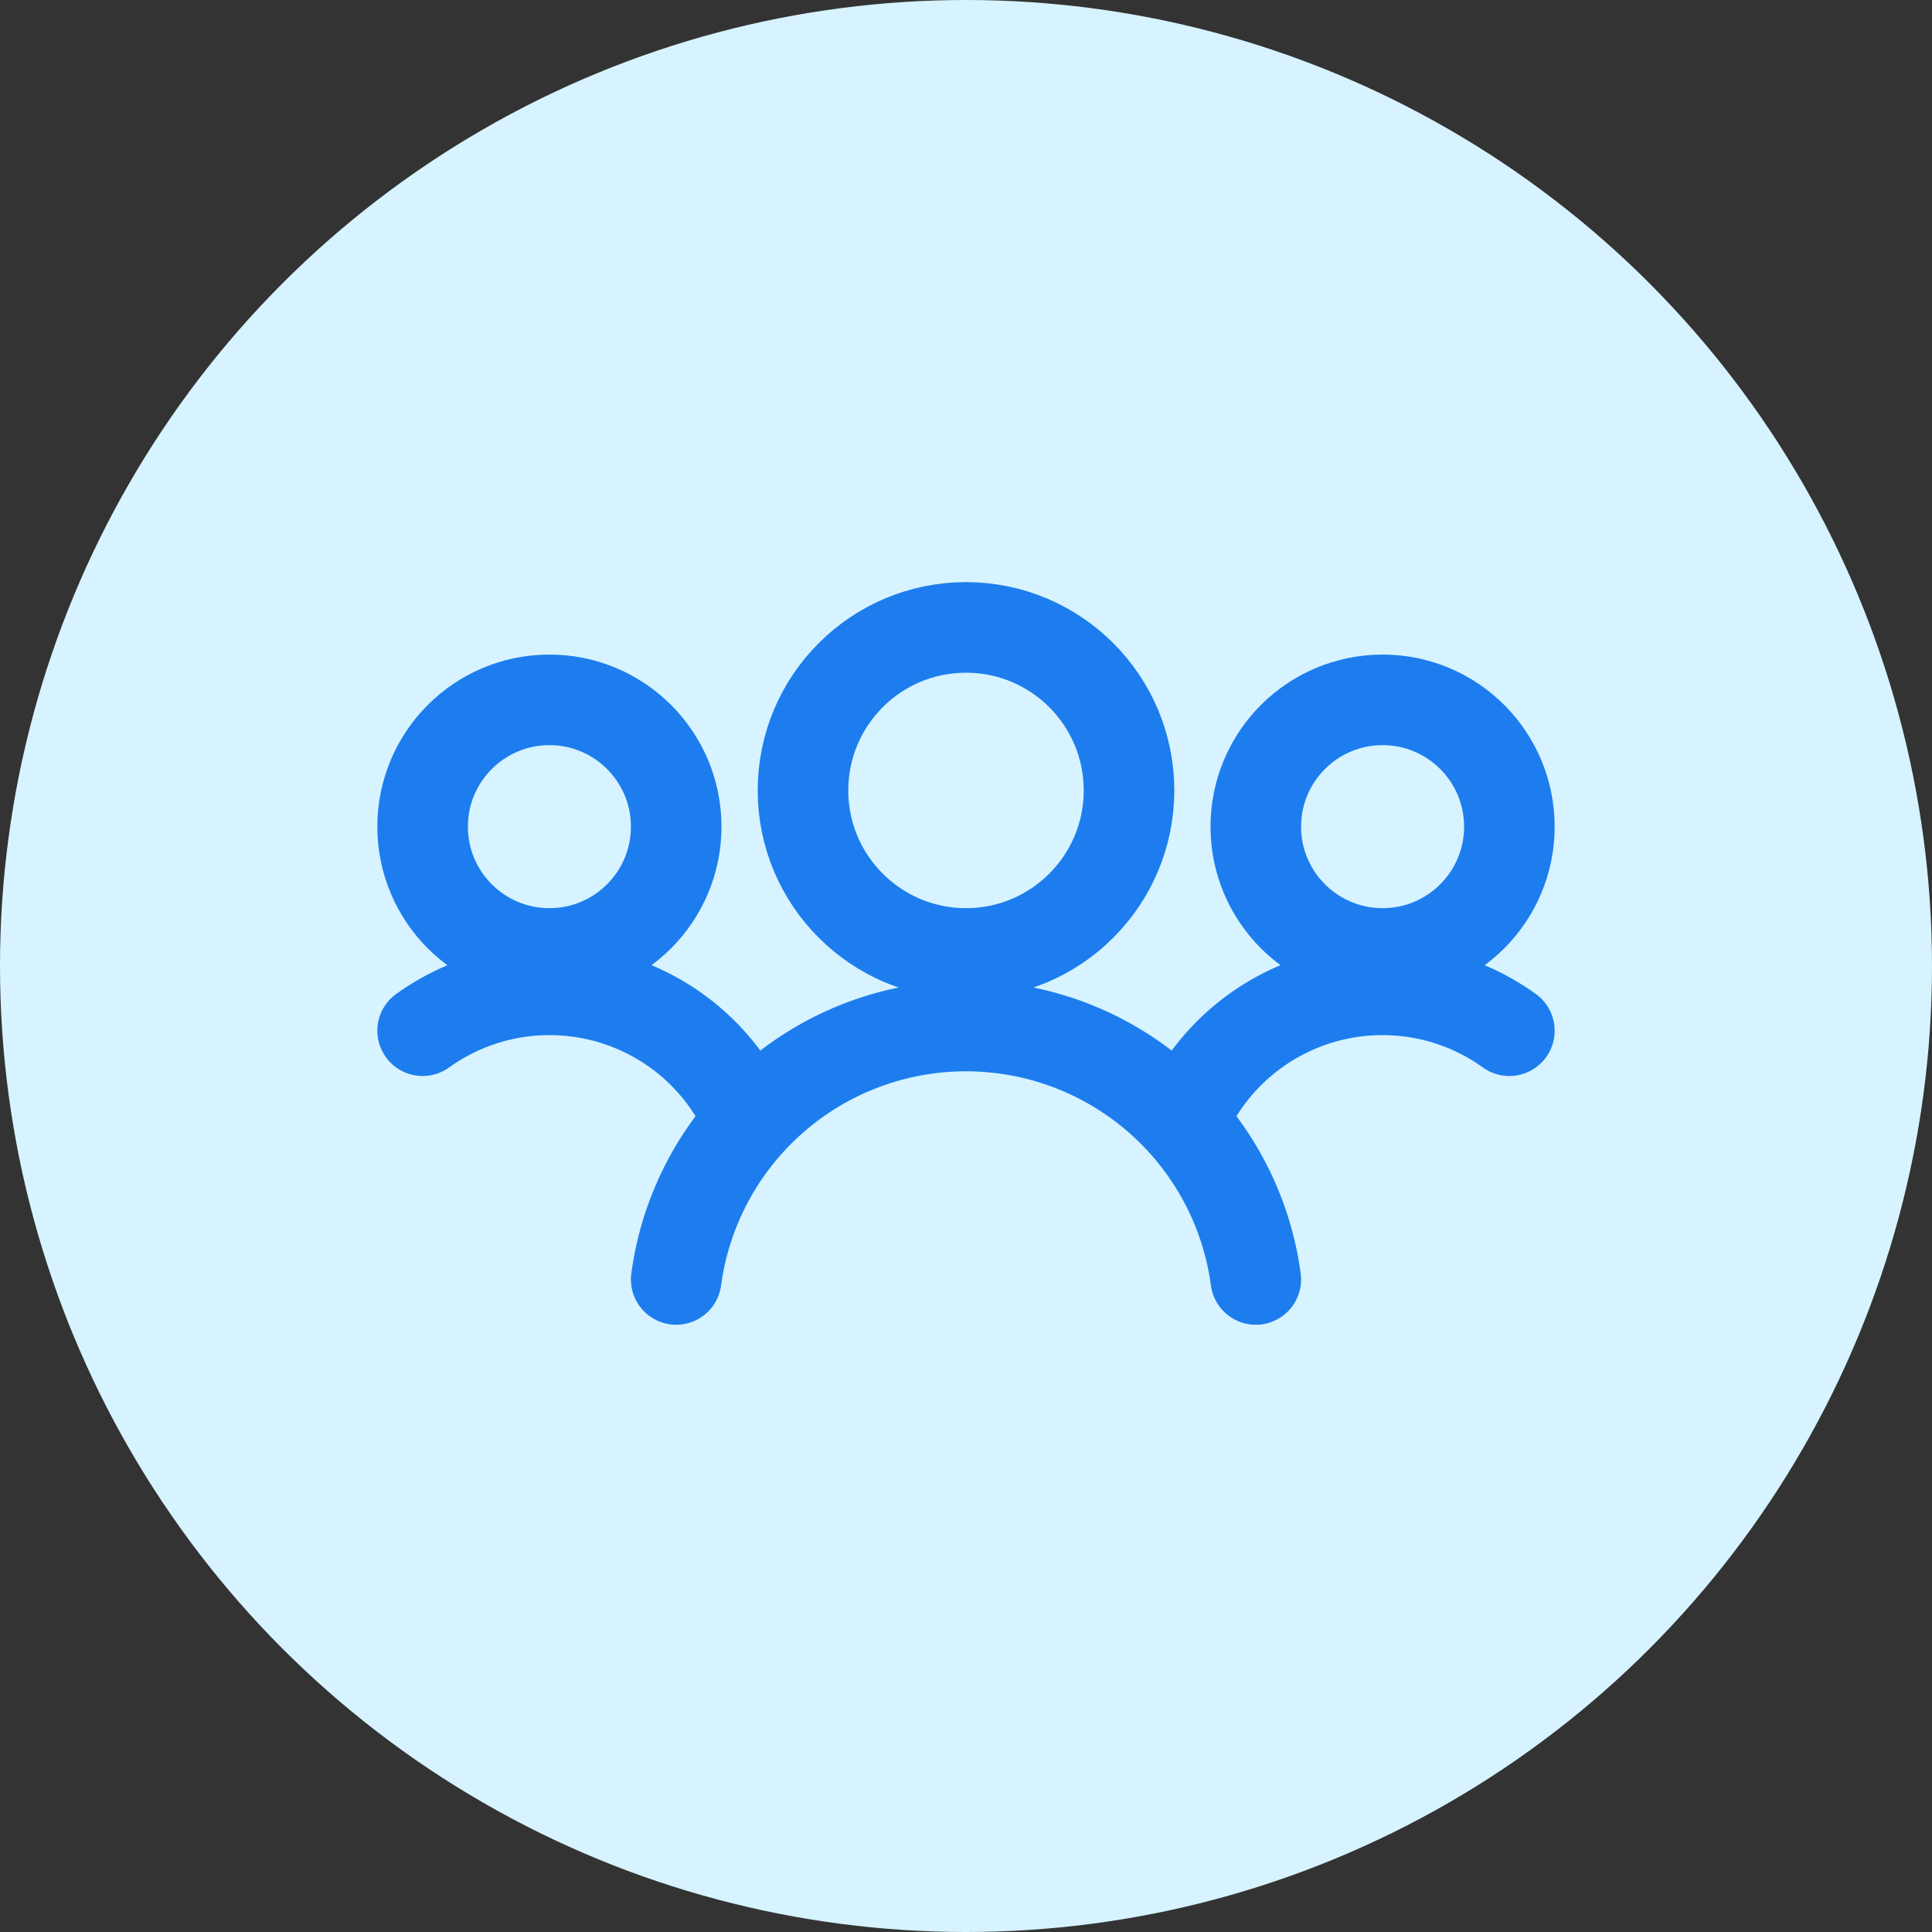
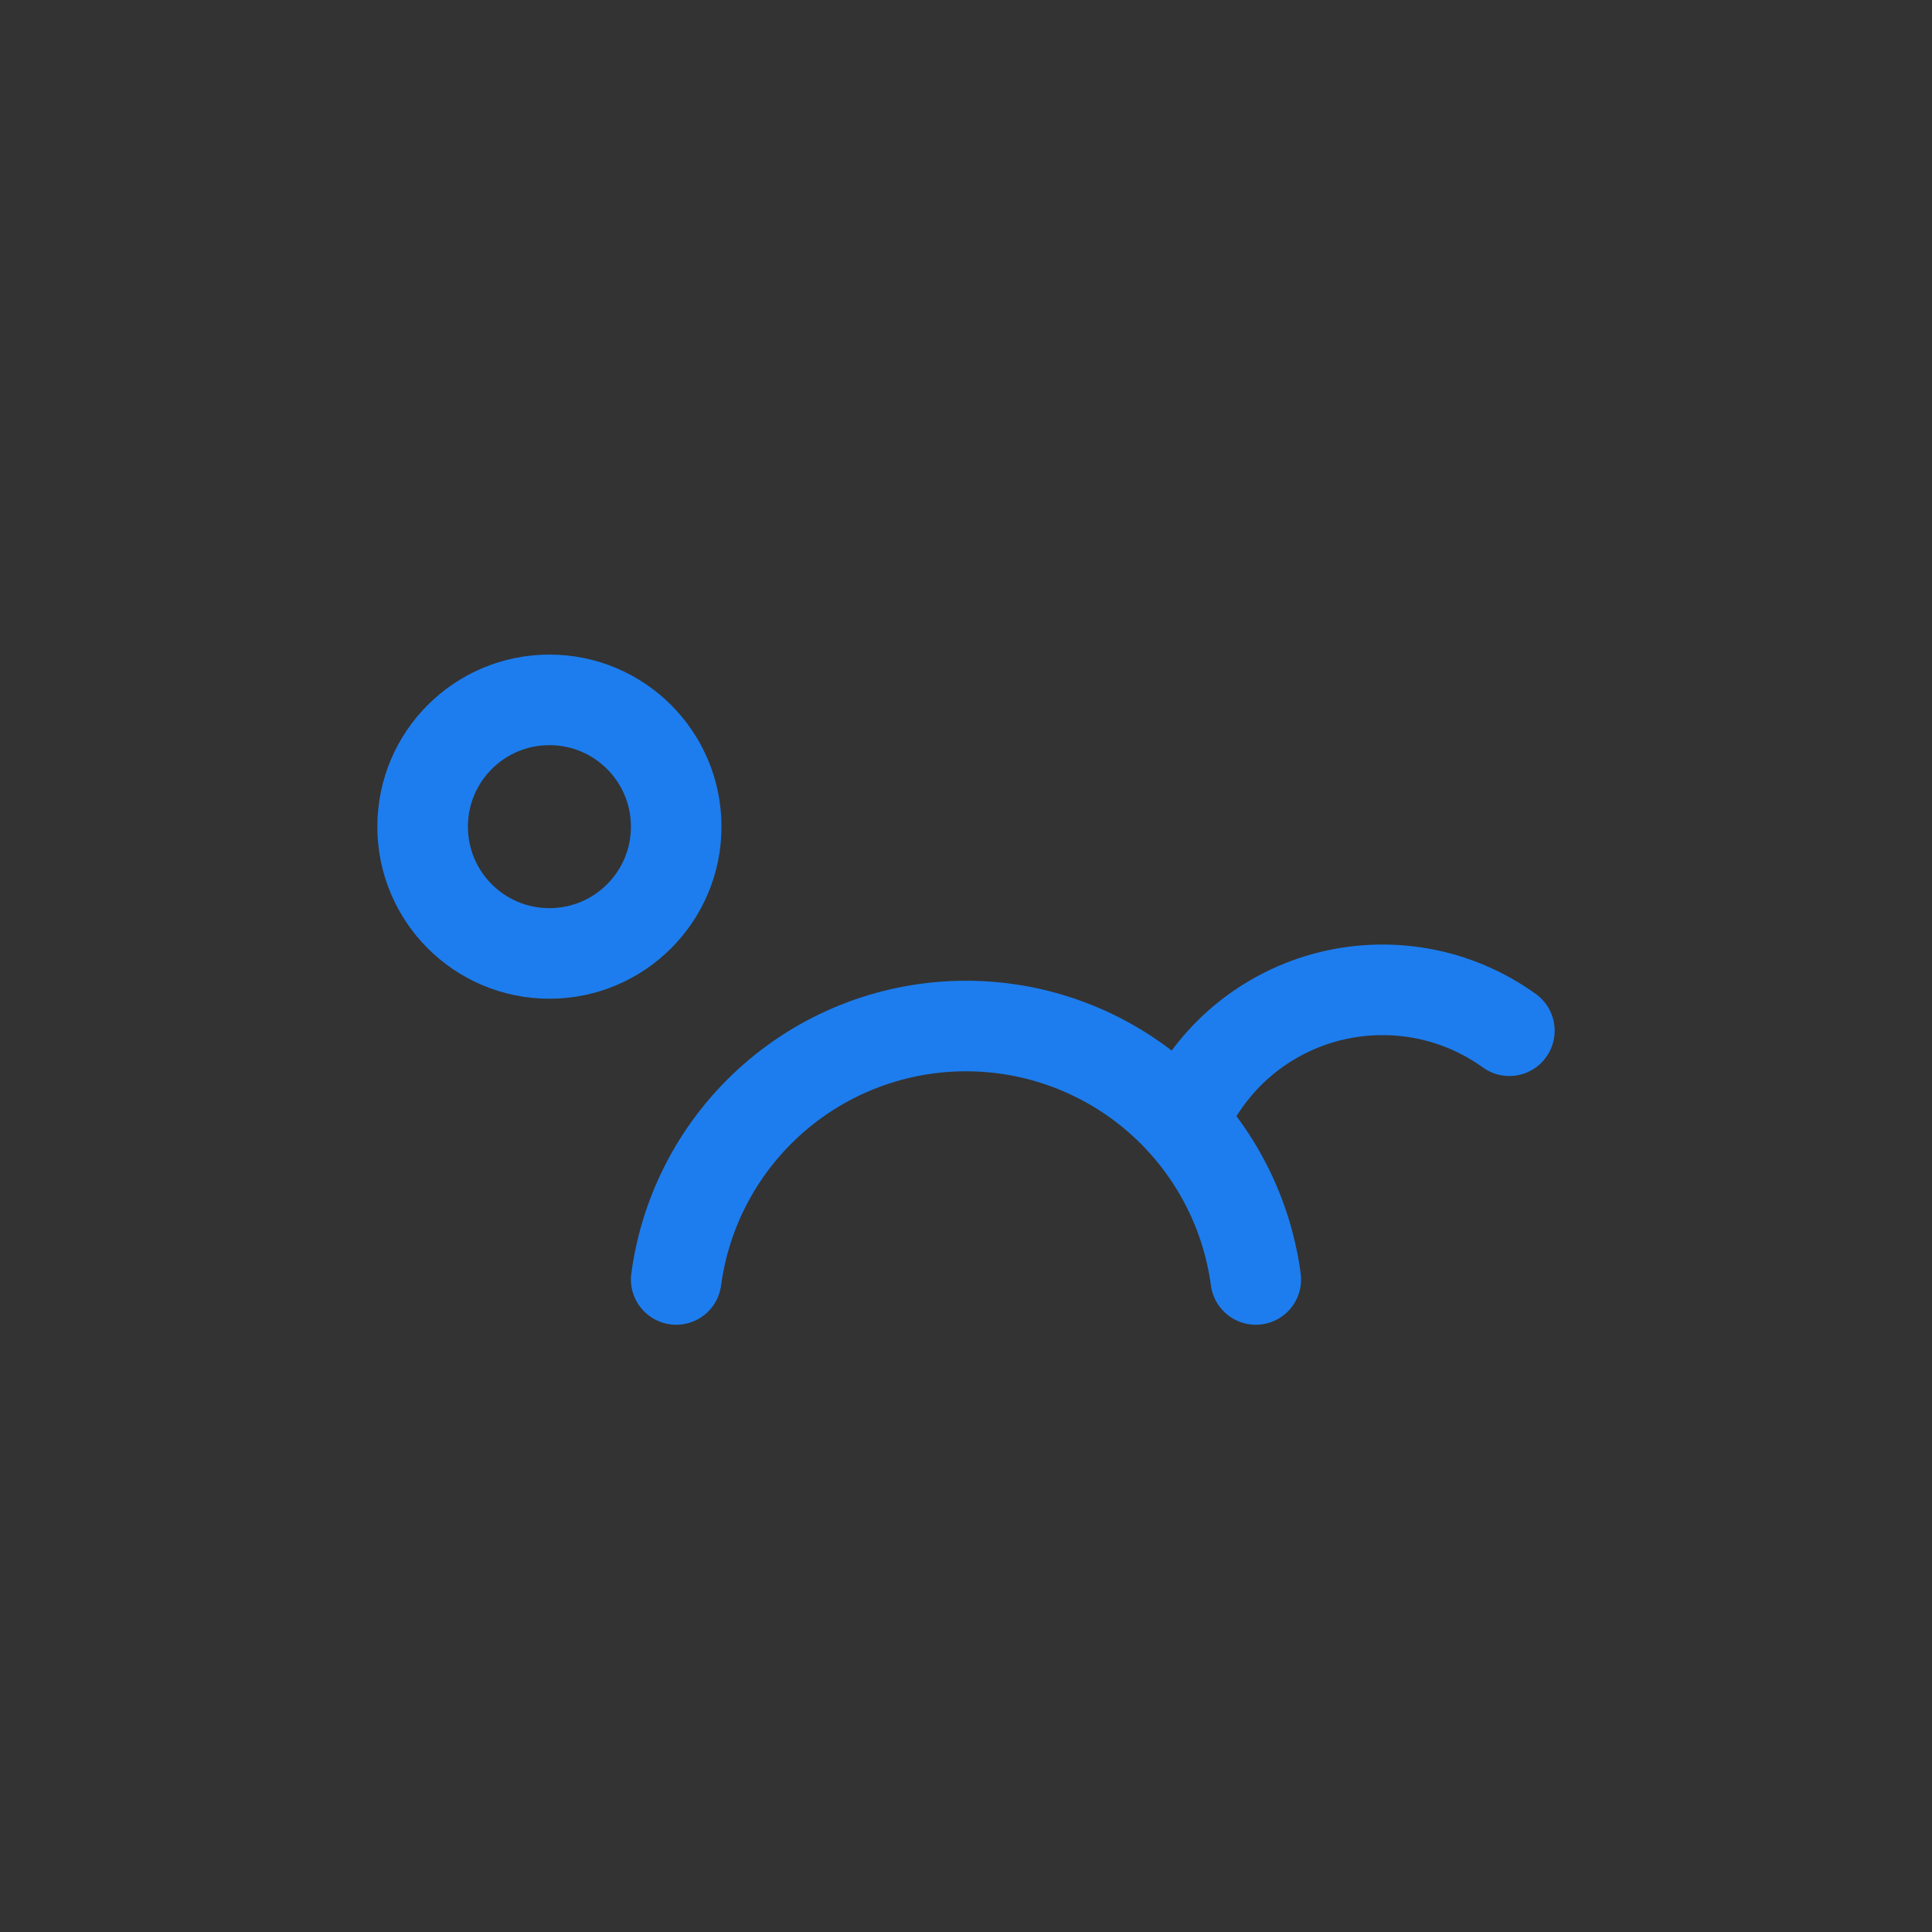
<svg xmlns="http://www.w3.org/2000/svg" width="32" height="32" viewBox="0 0 32 32" fill="none">
  <rect x="0" y="0" width="32" height="32" fill="#333333" stroke="none" />
-   <circle cx="16" cy="16" r="16" fill="#D6F3FF" />
  <path d="M9.1 15.792C10.26 15.792 11.2 14.852 11.2 13.692C11.2 12.532 10.26 11.592 9.1 11.592C7.94 11.592 7 12.532 7 13.692C7 14.852 7.94 15.792 9.1 15.792Z" stroke="#1D7DEE" stroke-width="1.5" stroke-linecap="round" stroke-linejoin="round" />
-   <path d="M12.411 18.578C12.199 18.082 11.878 17.641 11.473 17.285C11.067 16.93 10.586 16.671 10.067 16.526C9.548 16.382 9.002 16.356 8.472 16.45C7.941 16.544 7.438 16.757 7 17.072" stroke="#1D7DEE" stroke-width="1.5" stroke-linecap="round" stroke-linejoin="round" />
-   <path d="M22.9 15.792C24.06 15.792 25 14.852 25 13.692C25 12.532 24.06 11.592 22.9 11.592C21.74 11.592 20.8 12.532 20.8 13.692C20.8 14.852 21.74 15.792 22.9 15.792Z" stroke="#1D7DEE" stroke-width="1.5" stroke-linecap="round" stroke-linejoin="round" />
  <path d="M19.589 18.578C19.801 18.082 20.122 17.641 20.527 17.285C20.933 16.93 21.413 16.671 21.933 16.526C22.452 16.382 22.998 16.356 23.529 16.45C24.059 16.544 24.562 16.757 25 17.072" stroke="#1D7DEE" stroke-width="1.5" stroke-linecap="round" stroke-linejoin="round" />
-   <path d="M16 15.792C17.491 15.792 18.7 14.583 18.7 13.092C18.7 11.601 17.491 10.392 16 10.392C14.509 10.392 13.3 11.601 13.3 13.092C13.3 14.583 14.509 15.792 16 15.792Z" stroke="#1D7DEE" stroke-width="1.5" stroke-linecap="round" stroke-linejoin="round" />
  <path d="M20.8 21.192C20.644 20.029 20.071 18.963 19.188 18.191C18.305 17.419 17.173 16.994 16 16.994C14.827 16.994 13.694 17.419 12.812 18.191C11.929 18.963 11.356 20.029 11.2 21.192" stroke="#1D7DEE" stroke-width="1.5" stroke-linecap="round" stroke-linejoin="round" />
</svg>